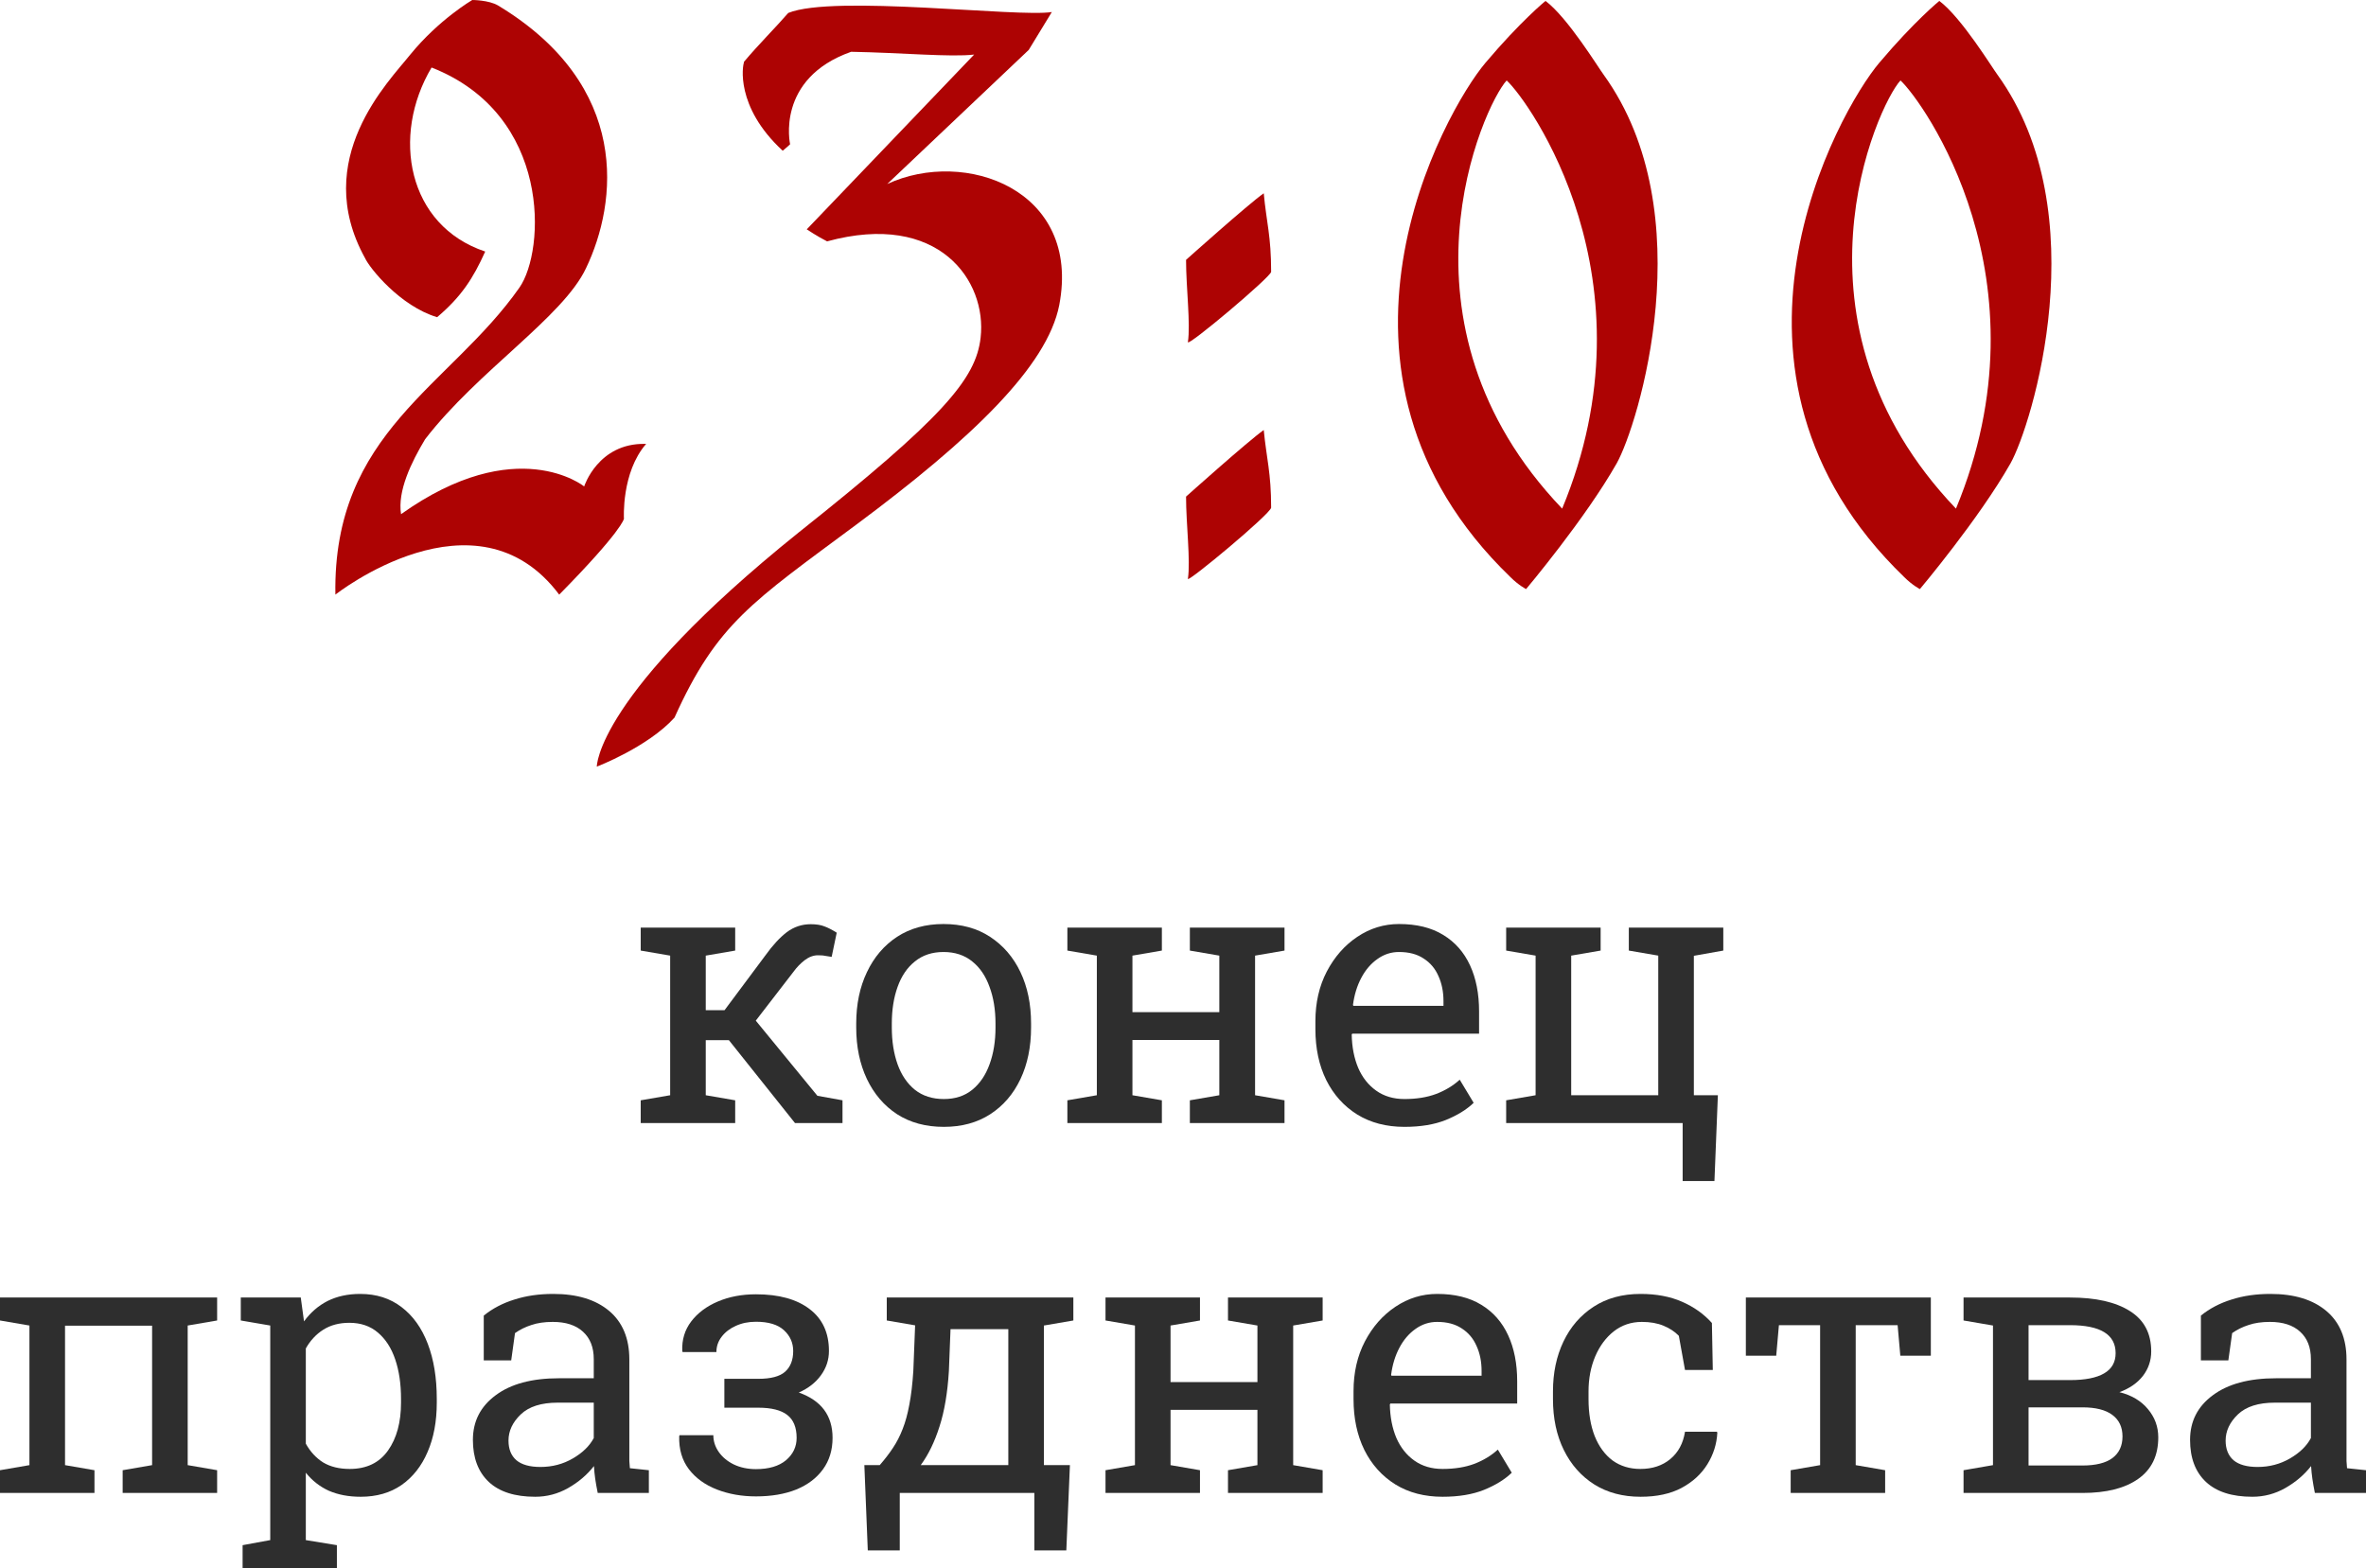
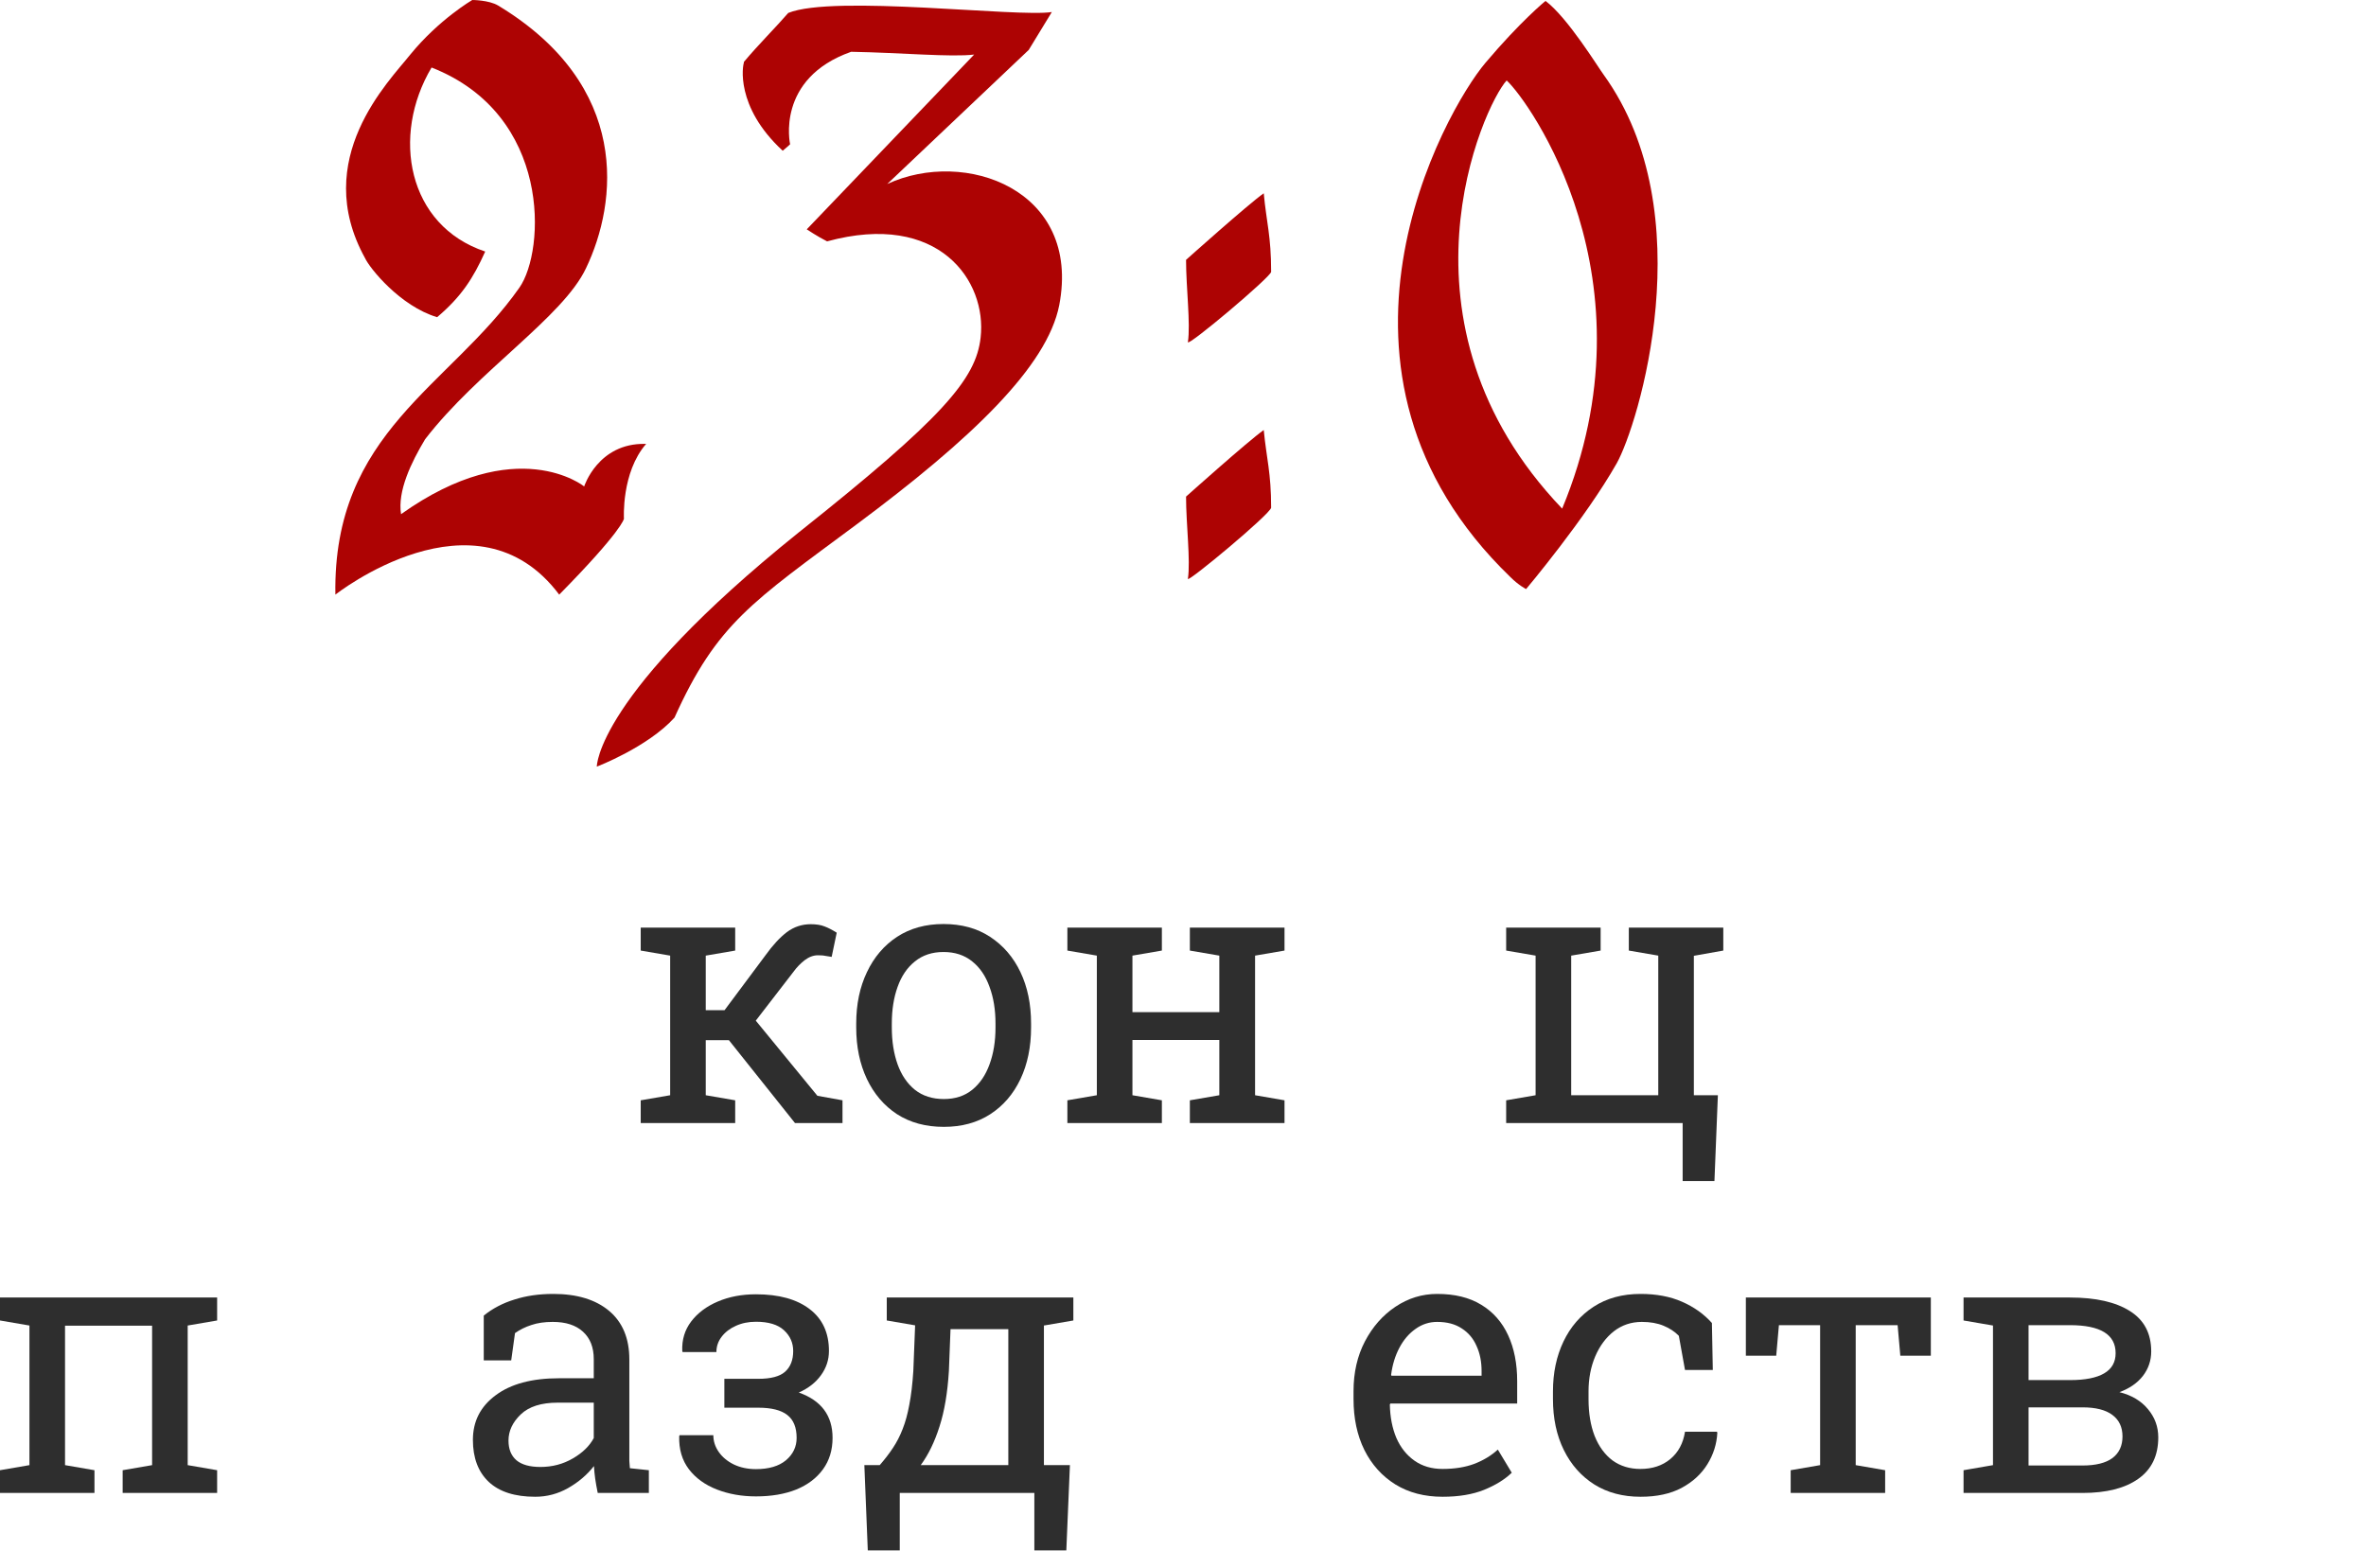
<svg xmlns="http://www.w3.org/2000/svg" viewBox="0 0 89.537 59.349" fill="none">
  <path d="M24.417 16.8H24.452C23.507 17.885 23.612 19.635 23.612 19.635C23.612 19.635 23.542 20.09 21.162 22.505C18.012 18.305 12.692 22.505 12.692 22.505C12.587 16.345 17.032 14.63 19.657 10.885C20.637 9.485 20.882 4.34 16.332 2.555C14.792 5.145 15.422 8.54 18.362 9.52C17.907 10.535 17.452 11.235 16.542 12.005C15.142 11.585 13.987 10.15 13.812 9.765C11.747 6.02 14.722 3.08 15.527 2.065C16.612 0.735 17.872 0 17.872 0C17.872 0 18.502 0 18.852 0.21C23.892 3.255 23.367 7.665 22.177 10.15C21.302 12.005 18.082 14.035 16.087 16.625C15.562 17.5 15.037 18.585 15.177 19.46C19.552 16.345 22.107 18.41 22.107 18.41C22.107 18.41 22.632 16.765 24.417 16.8Z" fill="#AD0303" />
  <path d="M33.575 6.965C36.515 5.6 40.925 7.175 40.085 11.55C39.63 13.86 36.795 16.59 32.42 19.845C28.465 22.785 27.135 23.59 25.525 27.16C24.51 28.28 22.585 29.015 22.585 29.015C22.585 29.015 22.55 26.32 30.215 20.16C35.675 15.82 36.935 14.35 37.11 12.775C37.355 10.64 35.535 7.98 31.3 9.135C30.95 8.96 30.53 8.68 30.53 8.68L36.865 2.065C35.99 2.17 34.135 1.995 32.21 1.96C29.34 2.975 29.9 5.46 29.9 5.46C29.9 5.46 29.795 5.565 29.62 5.705C27.8 4.025 28.115 2.45 28.15 2.38V2.345C28.675 1.715 29.41 0.98 29.83 0.49C31.545 -0.21 38.545 0.665 39.805 0.455L38.93 1.89L33.575 6.965Z" fill="#AD0303" />
  <path d="M44.884 18.795C44.884 18.795 47.229 16.695 47.824 16.275C47.929 17.36 48.104 17.885 48.104 19.215C48.069 19.46 44.954 22.05 44.954 21.91C45.059 21.21 44.884 19.845 44.884 18.795ZM44.954 12.95C45.059 12.25 44.884 10.885 44.884 9.835C44.884 9.835 47.229 7.735 47.824 7.315C47.929 8.435 48.104 8.925 48.104 10.29C48.069 10.5 44.954 13.125 44.954 12.95Z" fill="#AD0303" />
  <path d="M60.692 2.835C64.472 8.085 61.987 16.1 61.182 17.535C59.992 19.635 57.752 22.295 57.752 22.295C57.752 22.295 57.472 22.155 57.157 21.84C49.107 14.07 54.672 4.2 56.212 2.38C57.542 0.805 58.487 0.035 58.487 0.035C59.327 0.665 60.482 2.555 60.692 2.835ZM59.117 19.25C62.722 10.57 57.857 3.815 57.017 3.045C56.142 3.99 52.397 12.215 59.117 19.25Z" fill="#AD0303" />
-   <path d="M75.595 2.835C79.375 8.085 76.89 16.1 76.085 17.535C74.895 19.635 72.655 22.295 72.655 22.295C72.655 22.295 72.375 22.155 72.06 21.84C64.01 14.07 69.575 4.2 71.115 2.38C72.445 0.805 73.39 0.035 73.39 0.035C74.23 0.665 75.385 2.555 75.595 2.835ZM74.02 19.25C77.625 10.57 72.76 3.815 71.92 3.045C71.045 3.99 67.3 12.215 74.02 19.25Z" fill="#AD0303" />
  <path d="M24.247 42.505V41.644L25.361 41.452V36.168L24.247 35.977V35.109H27.822V35.977L26.708 36.168V38.233H27.419L28.964 36.161C29.242 35.774 29.513 35.48 29.777 35.279C30.046 35.079 30.347 34.979 30.68 34.979C30.889 34.979 31.062 35.006 31.199 35.061C31.336 35.111 31.491 35.191 31.664 35.3L31.473 36.216C31.277 36.184 31.163 36.166 31.131 36.161C31.104 36.157 31.044 36.155 30.953 36.155C30.785 36.155 30.618 36.216 30.454 36.339C30.295 36.462 30.153 36.608 30.03 36.777L28.601 38.629L30.933 41.473L31.883 41.644V42.505H30.085L27.583 39.367H26.708V41.452L27.822 41.644V42.505H24.247Z" fill="#2E2E2E" />
  <path d="M35.718 42.649C35.034 42.649 34.444 42.489 33.947 42.17C33.455 41.847 33.075 41.402 32.806 40.837C32.537 40.267 32.402 39.618 32.402 38.889V38.738C32.402 38.009 32.537 37.362 32.806 36.797C33.075 36.227 33.455 35.781 33.947 35.457C34.444 35.133 35.03 34.972 35.704 34.972C36.388 34.972 36.976 35.133 37.468 35.457C37.964 35.781 38.347 36.225 38.616 36.79C38.885 37.355 39.019 38.005 39.019 38.738V38.889C39.019 39.623 38.885 40.274 38.616 40.844C38.347 41.409 37.967 41.851 37.475 42.17C36.982 42.489 36.397 42.649 35.718 42.649ZM35.718 41.596C36.146 41.596 36.504 41.48 36.791 41.247C37.083 41.01 37.301 40.689 37.447 40.283C37.598 39.873 37.673 39.408 37.673 38.889V38.738C37.673 38.219 37.598 37.756 37.447 37.351C37.301 36.941 37.083 36.619 36.791 36.387C36.499 36.15 36.137 36.031 35.704 36.031C35.276 36.031 34.916 36.15 34.624 36.387C34.332 36.619 34.114 36.941 33.968 37.351C33.822 37.756 33.749 38.219 33.749 38.738V38.889C33.749 39.408 33.822 39.873 33.968 40.283C34.114 40.689 34.332 41.01 34.624 41.247C34.92 41.48 35.285 41.596 35.718 41.596Z" fill="#2E2E2E" />
  <path d="M40.393 42.505V41.644L41.508 41.452V36.168L40.393 35.977V35.109H43.969V35.977L42.855 36.168V38.308H46.143V36.168L45.028 35.977V35.109H48.61V35.977L47.496 36.168V41.452L48.61 41.644V42.505H45.028V41.644L46.143 41.452V39.36H42.855V41.452L43.969 41.644V42.505H40.393Z" fill="#2E2E2E" />
-   <path d="M53.149 42.649C52.466 42.649 51.871 42.494 51.365 42.184C50.859 41.869 50.468 41.434 50.189 40.878C49.916 40.322 49.779 39.679 49.779 38.95V38.65C49.779 37.948 49.923 37.321 50.21 36.77C50.502 36.214 50.887 35.776 51.365 35.457C51.848 35.133 52.375 34.972 52.944 34.972C53.61 34.972 54.166 35.109 54.612 35.382C55.064 35.655 55.403 36.041 55.631 36.537C55.859 37.029 55.973 37.611 55.973 38.28V39.121H51.174L51.153 39.155C51.162 39.629 51.244 40.051 51.4 40.42C51.559 40.785 51.787 41.072 52.083 41.281C52.379 41.491 52.735 41.596 53.149 41.596C53.605 41.596 54.004 41.532 54.346 41.404C54.692 41.272 54.991 41.092 55.241 40.864L55.768 41.739C55.503 41.995 55.152 42.211 54.715 42.389C54.282 42.562 53.76 42.649 53.149 42.649ZM51.215 38.068H54.626V37.891C54.626 37.535 54.562 37.219 54.435 36.941C54.312 36.658 54.125 36.437 53.874 36.277C53.628 36.113 53.318 36.031 52.944 36.031C52.644 36.031 52.37 36.12 52.124 36.298C51.878 36.471 51.675 36.708 51.516 37.009C51.356 37.31 51.251 37.651 51.201 38.034L51.215 38.068Z" fill="#2E2E2E" />
  <path d="M63.677 44.699V42.505H56.998V41.644L58.112 41.452V36.168L56.998 35.977V35.109H60.573V35.977L59.459 36.168V41.452H62.754V36.168L61.64 35.977V35.109H65.215V35.977L64.101 36.175V41.452H65.01L64.88 44.699H63.677Z" fill="#2E2E2E" />
  <path d="M0 56.505V55.644L1.114 55.452V50.168L0 49.977V49.108H8.217V49.977L7.103 50.168V55.452L8.217 55.644V56.505H4.642V55.644L5.756 55.452V50.175H2.461V55.452L3.575 55.644V56.505H0Z" fill="#2E2E2E" />
-   <path d="M9.181 59.349V58.481L10.227 58.289V50.168L9.112 49.977V49.108H11.382L11.505 50.011C11.751 49.674 12.049 49.416 12.4 49.238C12.756 49.061 13.166 48.972 13.631 48.972C14.242 48.972 14.763 49.138 15.196 49.471C15.629 49.799 15.96 50.261 16.188 50.859C16.415 51.451 16.529 52.146 16.529 52.943V53.087C16.529 53.798 16.413 54.42 16.181 54.953C15.953 55.487 15.625 55.903 15.196 56.204C14.768 56.5 14.253 56.649 13.651 56.649C13.196 56.649 12.795 56.573 12.448 56.423C12.106 56.268 11.815 56.04 11.573 55.739V58.289L12.749 58.481V59.349H9.181ZM13.234 55.596C13.872 55.596 14.355 55.363 14.684 54.898C15.012 54.434 15.176 53.83 15.176 53.087V52.943C15.176 52.378 15.103 51.882 14.957 51.453C14.811 51.02 14.592 50.681 14.301 50.435C14.014 50.189 13.654 50.065 13.221 50.065C12.838 50.065 12.51 50.152 12.236 50.325C11.963 50.498 11.742 50.735 11.573 51.036V54.639C11.742 54.944 11.961 55.181 12.229 55.35C12.503 55.514 12.838 55.596 13.234 55.596Z" fill="#2E2E2E" />
  <path d="M20.255 56.649C19.485 56.649 18.899 56.462 18.498 56.088C18.097 55.71 17.896 55.179 17.896 54.495C17.896 53.793 18.184 53.231 18.758 52.807C19.332 52.378 20.13 52.164 21.15 52.164H22.47V51.44C22.47 50.993 22.333 50.647 22.06 50.4C21.791 50.154 21.41 50.031 20.918 50.031C20.608 50.031 20.339 50.07 20.111 50.148C19.883 50.221 19.676 50.323 19.489 50.455L19.346 51.487H18.307V49.792C18.639 49.523 19.027 49.32 19.469 49.184C19.911 49.042 20.401 48.972 20.938 48.972C21.836 48.972 22.54 49.186 23.051 49.614C23.561 50.043 23.816 50.656 23.816 51.453V55.015C23.816 55.11 23.816 55.204 23.816 55.295C23.821 55.386 23.828 55.477 23.837 55.568L24.555 55.644V56.505H22.62C22.579 56.304 22.547 56.125 22.524 55.965C22.502 55.806 22.486 55.646 22.477 55.487C22.217 55.819 21.891 56.097 21.499 56.32C21.112 56.539 20.697 56.649 20.255 56.649ZM20.453 55.521C20.9 55.521 21.308 55.413 21.677 55.199C22.046 54.985 22.31 54.728 22.47 54.427V53.087H21.103C20.483 53.087 20.018 53.235 19.708 53.531C19.398 53.828 19.243 54.158 19.243 54.523C19.243 54.846 19.343 55.095 19.544 55.268C19.744 55.436 20.048 55.521 20.453 55.521Z" fill="#2E2E2E" />
  <path d="M28.608 56.635C28.071 56.635 27.578 56.548 27.132 56.375C26.685 56.202 26.332 55.947 26.072 55.61C25.812 55.268 25.689 54.851 25.703 54.359L25.717 54.318H26.995C26.995 54.545 27.063 54.757 27.2 54.953C27.337 55.149 27.526 55.306 27.767 55.425C28.014 55.543 28.294 55.603 28.608 55.603C29.096 55.603 29.474 55.491 29.743 55.268C30.012 55.04 30.147 54.757 30.147 54.42C30.147 54.024 30.028 53.734 29.791 53.552C29.558 53.37 29.194 53.278 28.697 53.278H27.412V52.185H28.697C29.171 52.185 29.508 52.096 29.709 51.918C29.914 51.736 30.017 51.474 30.017 51.132C30.017 50.822 29.9 50.56 29.668 50.346C29.436 50.132 29.082 50.025 28.608 50.025C28.326 50.025 28.071 50.077 27.843 50.182C27.62 50.282 27.442 50.419 27.31 50.592C27.177 50.765 27.111 50.959 27.111 51.173H25.833L25.819 51.132C25.801 50.708 25.913 50.337 26.154 50.018C26.4 49.694 26.738 49.441 27.166 49.259C27.594 49.077 28.075 48.986 28.608 48.986C29.474 48.986 30.151 49.172 30.639 49.546C31.126 49.915 31.37 50.444 31.37 51.132C31.37 51.465 31.27 51.77 31.069 52.048C30.869 52.326 30.589 52.545 30.229 52.704C31.081 53.005 31.507 53.577 31.507 54.42C31.507 54.88 31.386 55.277 31.144 55.61C30.903 55.942 30.566 56.197 30.133 56.375C29.7 56.548 29.192 56.635 28.608 56.635Z" fill="#2E2E2E" />
  <path d="M32.84 58.679L32.71 55.452H33.291C33.482 55.233 33.649 55.017 33.79 54.803C33.936 54.584 34.059 54.345 34.159 54.085C34.264 53.821 34.348 53.513 34.412 53.162C34.481 52.807 34.531 52.383 34.563 51.891L34.631 50.161L33.558 49.977V49.108H40.619V49.977L39.505 50.168V55.452H40.489L40.353 58.679H39.143V56.505H34.05V58.679H32.84ZM34.843 55.452H38.158V50.305H35.971L35.909 51.891C35.859 52.711 35.741 53.411 35.554 53.989C35.371 54.568 35.134 55.056 34.843 55.452Z" fill="#2E2E2E" />
-   <path d="M41.836 56.505V55.644L42.95 55.452V50.168L41.836 49.977V49.108H45.411V49.977L44.297 50.168V52.308H47.585V50.168L46.471 49.977V49.108H50.053V49.977L48.938 50.168V55.452L50.053 55.644V56.505H46.471V55.644L47.585 55.452V53.36H44.297V55.452L45.411 55.644V56.505H41.836Z" fill="#2E2E2E" />
  <path d="M54.592 56.649C53.908 56.649 53.313 56.494 52.808 56.184C52.302 55.869 51.91 55.434 51.632 54.878C51.358 54.322 51.222 53.679 51.222 52.95V52.65C51.222 51.948 51.365 51.321 51.652 50.77C51.944 50.214 52.329 49.776 52.808 49.457C53.291 49.134 53.817 48.972 54.387 48.972C55.052 48.972 55.608 49.108 56.055 49.382C56.506 49.655 56.845 50.041 57.073 50.537C57.301 51.029 57.415 51.611 57.415 52.28V53.121H52.616L52.596 53.155C52.605 53.629 52.687 54.051 52.842 54.42C53.001 54.785 53.229 55.072 53.525 55.281C53.822 55.491 54.177 55.596 54.592 55.596C55.048 55.596 55.446 55.532 55.788 55.405C56.135 55.272 56.433 55.092 56.683 54.864L57.21 55.739C56.946 55.995 56.595 56.211 56.157 56.389C55.724 56.562 55.202 56.649 54.592 56.649ZM52.657 52.068H56.068V51.891C56.068 51.535 56.005 51.218 55.877 50.941C55.754 50.658 55.567 50.437 55.316 50.277C55.07 50.113 54.76 50.031 54.387 50.031C54.086 50.031 53.813 50.12 53.566 50.298C53.32 50.471 53.117 50.708 52.958 51.009C52.798 51.31 52.694 51.651 52.644 52.034L52.657 52.068Z" fill="#2E2E2E" />
  <path d="M62.084 56.649C61.414 56.649 60.831 56.494 60.334 56.184C59.837 55.869 59.452 55.434 59.179 54.878C58.905 54.322 58.769 53.679 58.769 52.95V52.663C58.769 51.961 58.901 51.332 59.165 50.777C59.429 50.221 59.81 49.781 60.307 49.457C60.803 49.134 61.396 48.972 62.084 48.972C62.681 48.972 63.203 49.07 63.649 49.266C64.101 49.462 64.479 49.731 64.784 50.072L64.818 51.85H63.766L63.533 50.558C63.378 50.398 63.185 50.271 62.952 50.175C62.72 50.079 62.446 50.031 62.132 50.031C61.731 50.031 61.378 50.15 61.072 50.387C60.772 50.624 60.537 50.941 60.368 51.337C60.2 51.733 60.115 52.176 60.115 52.663V52.95C60.115 53.488 60.193 53.955 60.348 54.352C60.507 54.748 60.733 55.056 61.024 55.275C61.321 55.489 61.672 55.596 62.077 55.596C62.533 55.596 62.911 55.471 63.212 55.22C63.513 54.969 63.697 54.625 63.766 54.188H64.976L64.989 54.229C64.967 54.653 64.841 55.049 64.613 55.418C64.385 55.787 64.06 56.086 63.636 56.314C63.216 56.537 62.699 56.649 62.084 56.649Z" fill="#2E2E2E" />
  <path d="M67.765 56.505V55.644L68.879 55.452V50.154H67.32L67.218 51.31H66.069V49.108H73.069V51.31H71.914L71.812 50.154H70.226V55.452L71.34 55.644V56.505H67.765Z" fill="#2E2E2E" />
  <path d="M74.307 56.505V55.644L75.421 55.452V50.168L74.307 49.977V49.108H78.333C79.308 49.108 80.065 49.279 80.603 49.621C81.14 49.958 81.409 50.467 81.409 51.146C81.409 51.492 81.304 51.802 81.095 52.075C80.885 52.344 80.589 52.549 80.206 52.69C80.666 52.804 81.026 53.019 81.286 53.333C81.546 53.643 81.676 53.999 81.676 54.4C81.676 55.092 81.423 55.616 80.917 55.972C80.416 56.327 79.711 56.505 78.805 56.505H74.307ZM76.767 55.466H78.805C79.306 55.466 79.684 55.373 79.939 55.186C80.195 54.994 80.322 54.721 80.322 54.365C80.322 54.014 80.195 53.743 79.939 53.552C79.684 53.36 79.306 53.265 78.805 53.265H76.767V55.466ZM76.767 52.233H78.34C78.91 52.233 79.338 52.148 79.625 51.98C79.917 51.811 80.062 51.556 80.062 51.214C80.062 50.508 79.486 50.154 78.333 50.154H76.767V52.233Z" fill="#2E2E2E" />
-   <path d="M85.237 56.649C84.467 56.649 83.882 56.462 83.481 56.088C83.079 55.71 82.879 55.179 82.879 54.495C82.879 53.793 83.166 53.231 83.74 52.807C84.315 52.378 85.112 52.164 86.133 52.164H87.452V51.44C87.452 50.993 87.315 50.647 87.042 50.4C86.773 50.154 86.393 50.031 85.901 50.031C85.59 50.031 85.322 50.07 85.094 50.148C84.866 50.221 84.658 50.323 84.472 50.455L84.328 51.487H83.289V49.792C83.622 49.523 84.009 49.32 84.451 49.184C84.893 49.042 85.383 48.972 85.921 48.972C86.819 48.972 87.523 49.186 88.033 49.614C88.544 50.043 88.799 50.656 88.799 51.453V55.015C88.799 55.11 88.799 55.204 88.799 55.295C88.803 55.386 88.81 55.477 88.819 55.568L89.537 55.644V56.505H87.602C87.562 56.304 87.53 56.125 87.507 55.965C87.484 55.806 87.468 55.646 87.459 55.487C87.199 55.819 86.873 56.097 86.481 56.32C86.094 56.539 85.679 56.649 85.237 56.649ZM85.436 55.521C85.882 55.521 86.29 55.413 86.659 55.199C87.028 54.985 87.293 54.728 87.452 54.427V53.087H86.085C85.465 53.087 85 53.235 84.69 53.531C84.381 53.828 84.225 54.158 84.225 54.523C84.225 54.846 84.326 55.095 84.526 55.268C84.727 55.436 85.03 55.521 85.436 55.521Z" fill="#2E2E2E" />
</svg>